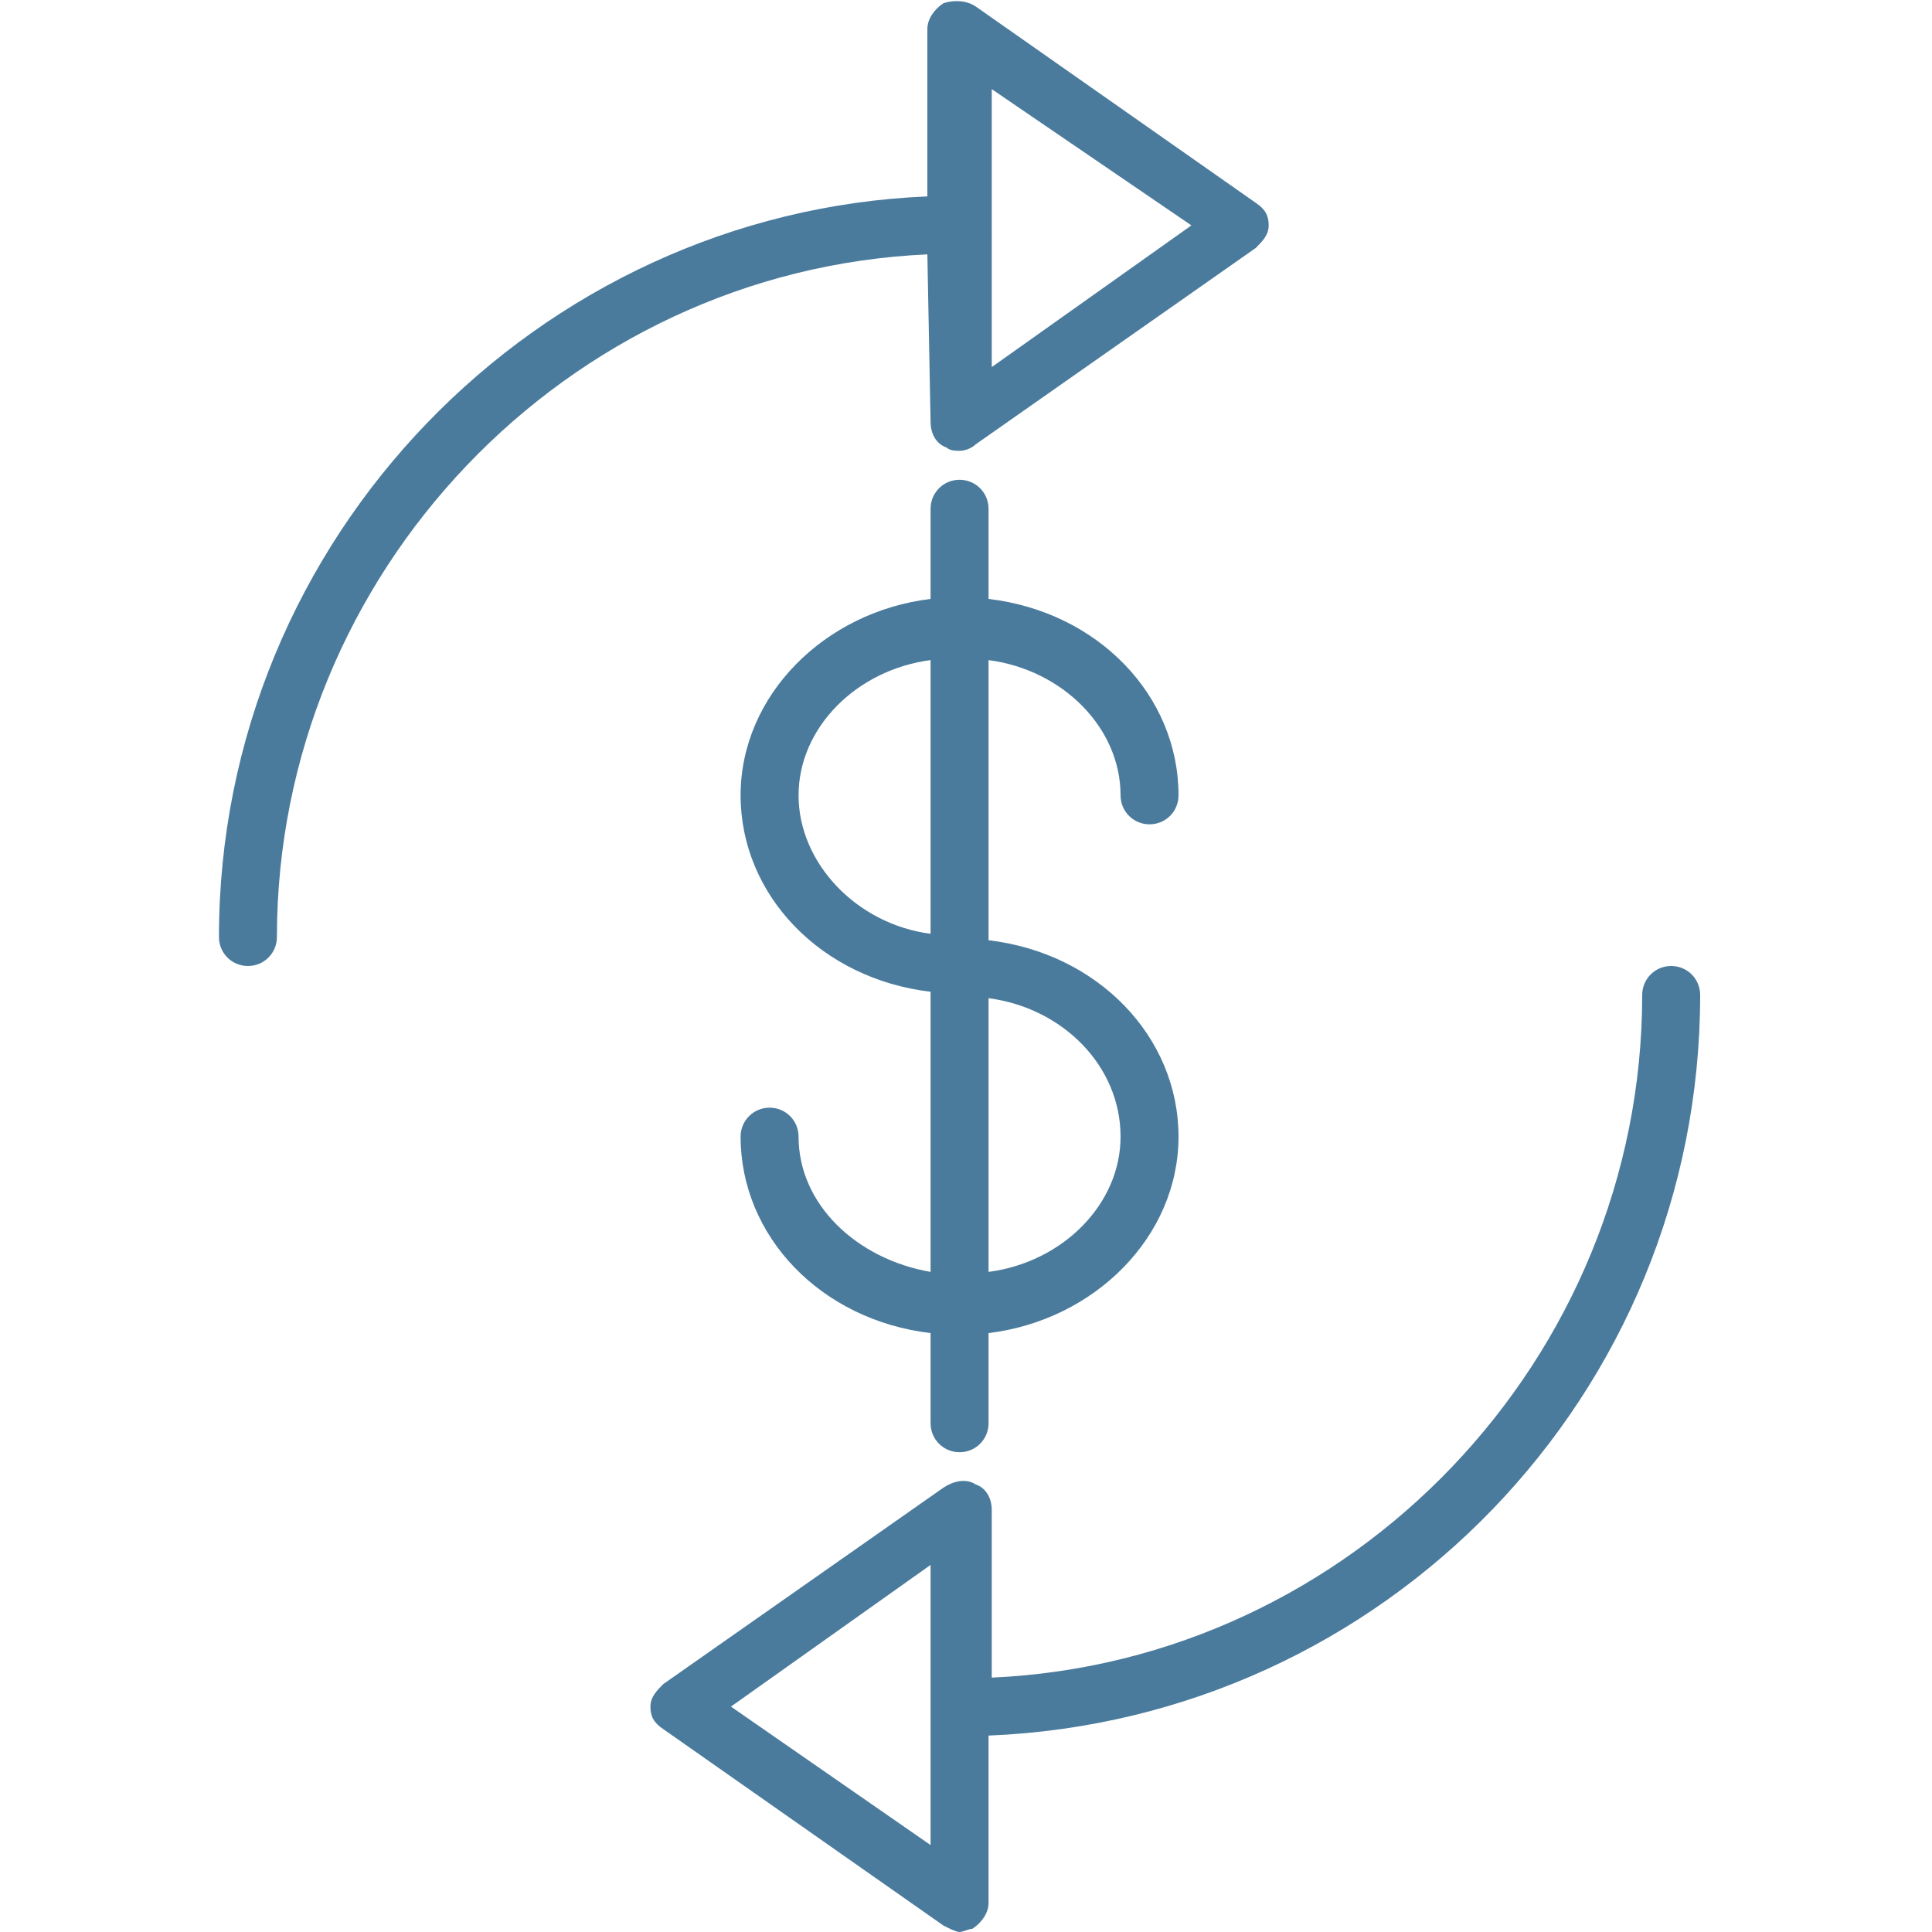
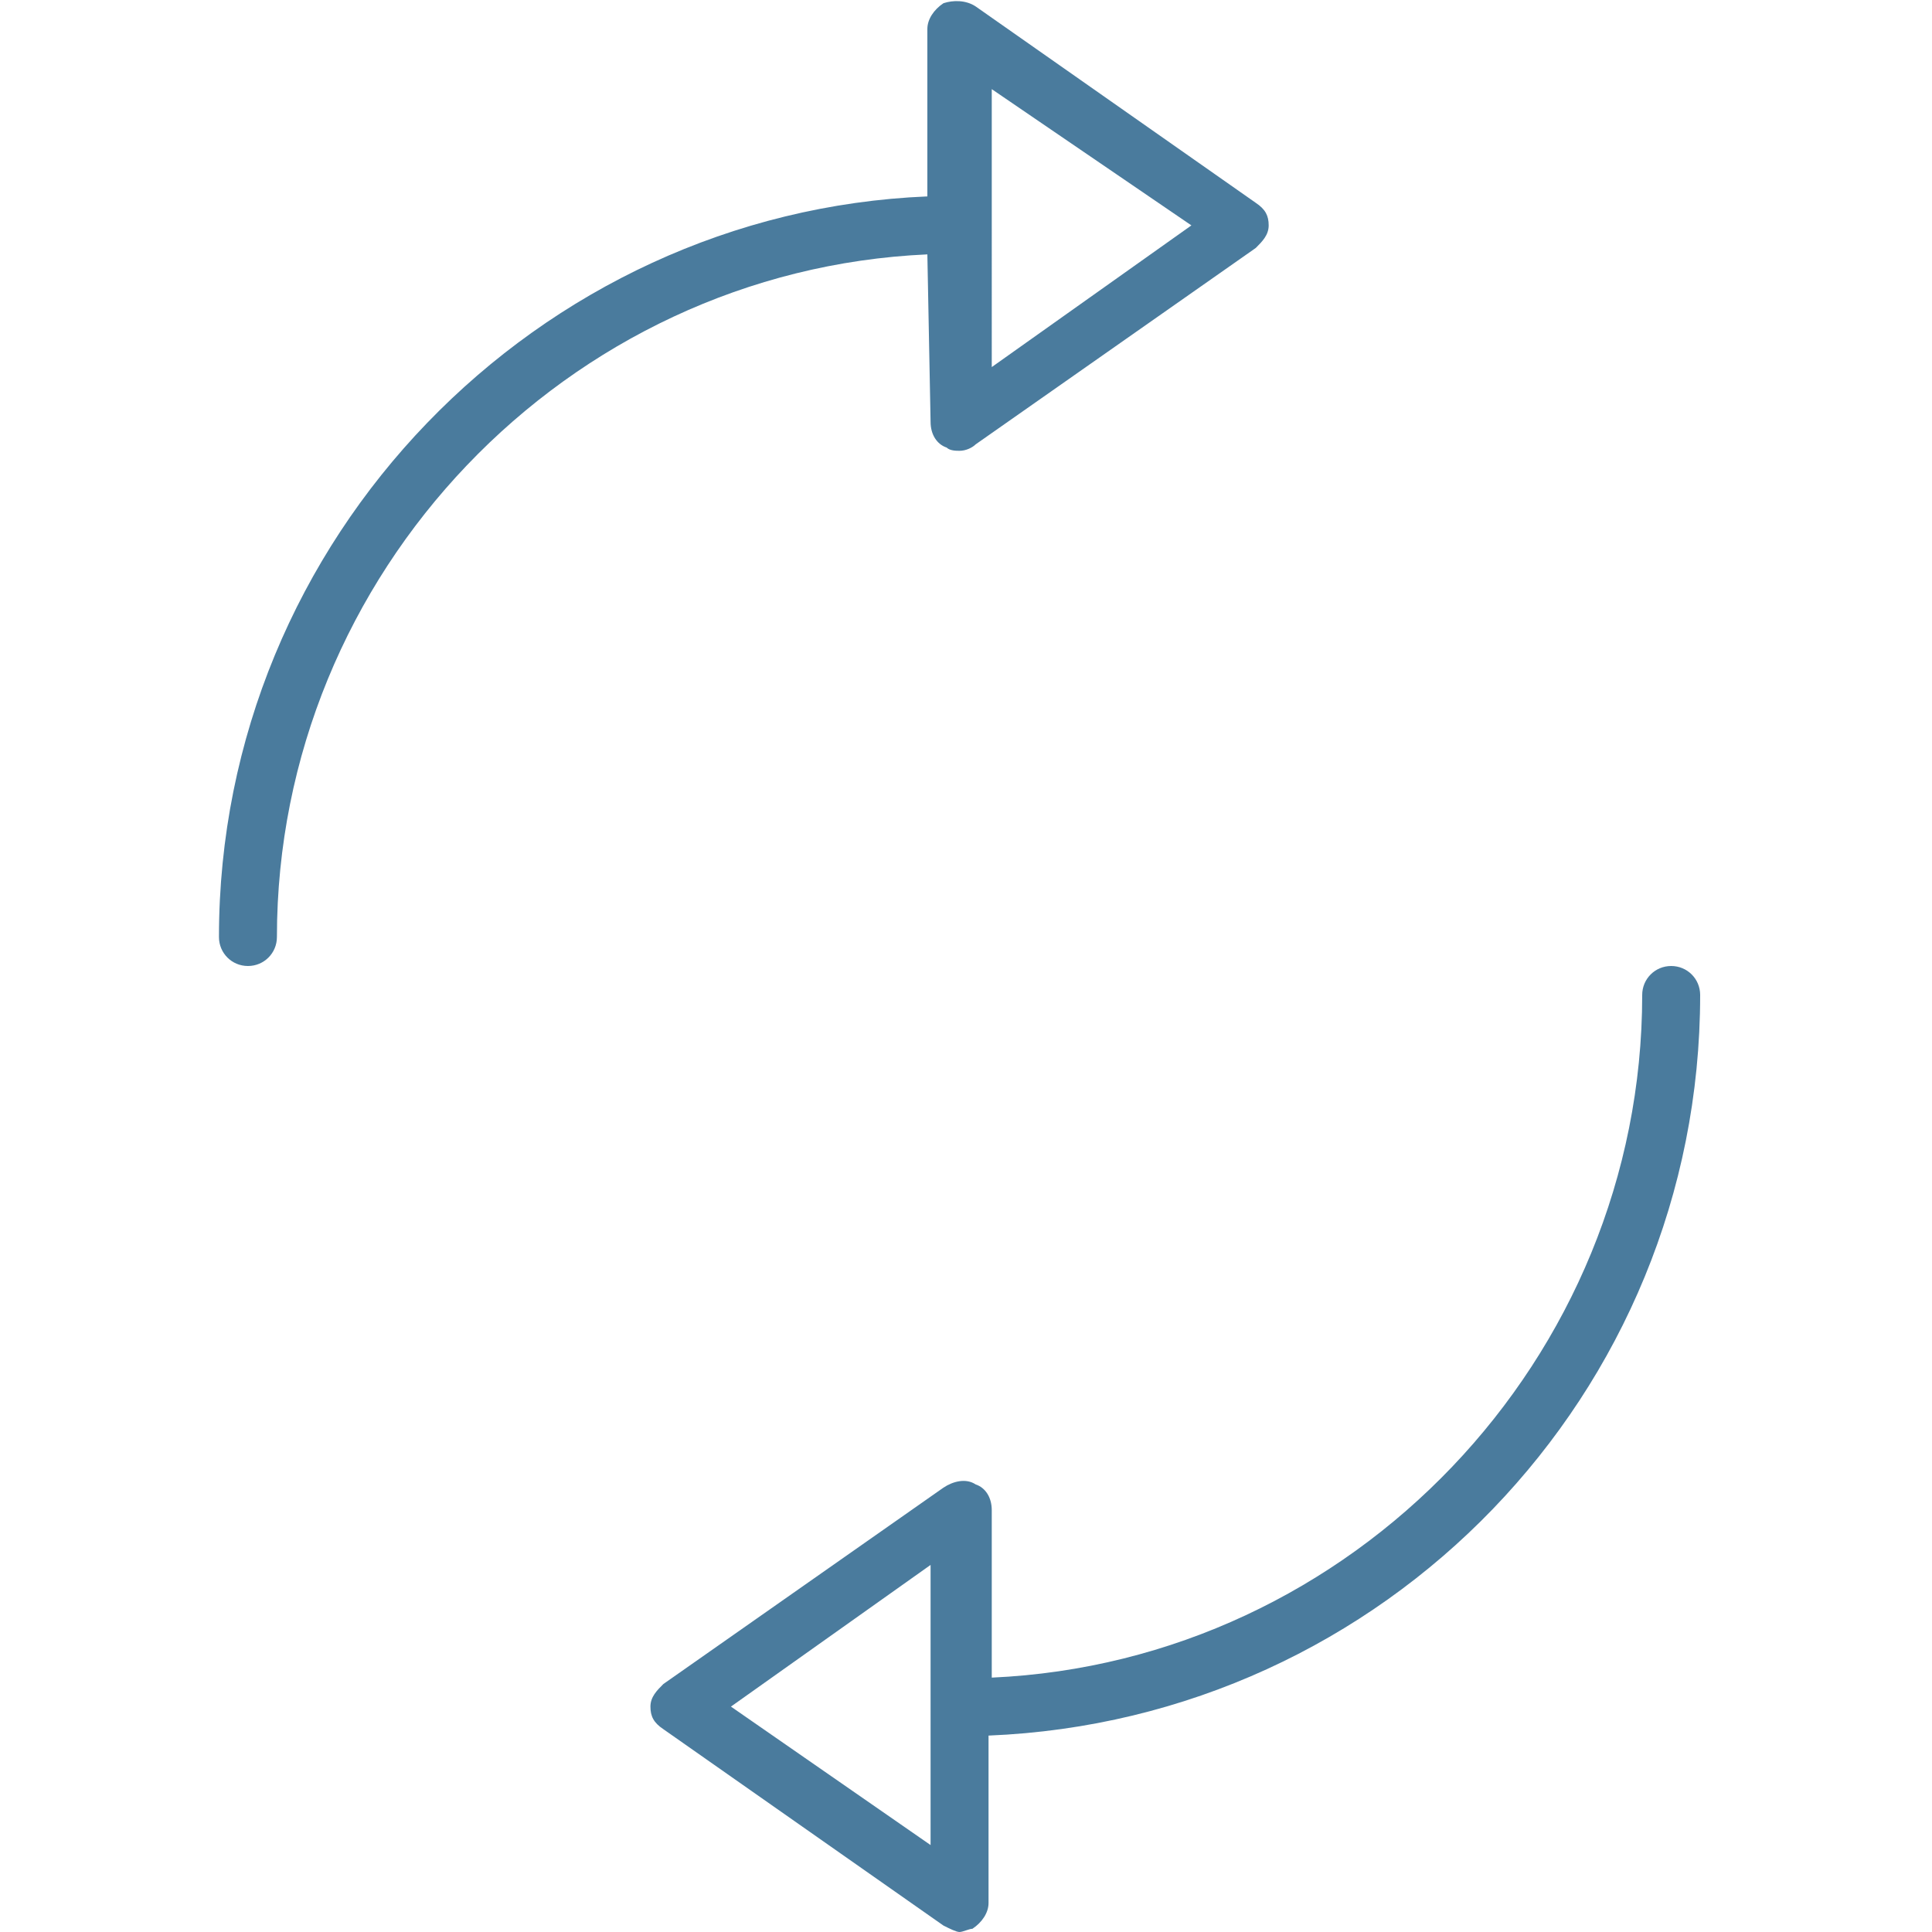
<svg xmlns="http://www.w3.org/2000/svg" version="1.1" id="Слой_1" x="0px" y="0px" width="60px" height="60px" viewBox="0 0 60 60" style="enable-background:new 0 0 60 60;" xml:space="preserve">
  <style type="text/css">
.st0{fill:#4a7b9d;}
</style>
  <path class="st0" d="M28.9,13.1c0,0.4,0.2,0.7,0.5,0.8c0.1,0.1,0.3,0.1,0.4,0.1c0.2,0,0.4-0.1,0.5-0.2l8.7-6.1  c0.2-0.2,0.4-0.4,0.4-0.7c0-0.3-0.1-0.5-0.4-0.7l-8.7-6.1c-0.3-0.2-0.7-0.2-1-0.1c-0.3,0.2-0.5,0.5-0.5,0.8v5.2  C16.7,6.6,6.8,16.7,6.8,29.1c0,0.5,0.4,0.9,0.9,0.9c0.5,0,0.9-0.4,0.9-0.9c0-11.3,9-20.7,20.2-21.2L28.9,13.1z M30.7,2.7L37,7  l-6.2,4.4V2.7z" />
  <path class="st0" d="M52.8,30.9c0-0.5-0.4-0.9-0.9-0.9c-0.5,0-0.9,0.4-0.9,0.9c0,11.3-9,20.7-20.2,21.2v-5.2c0-0.4-0.2-0.7-0.5-0.8  c-0.3-0.2-0.7-0.1-1,0.1l-8.7,6.1c-0.2,0.2-0.4,0.4-0.4,0.7c0,0.3,0.1,0.5,0.4,0.7l8.7,6.1c0.2,0.1,0.4,0.2,0.5,0.2  c0.1,0,0.3-0.1,0.4-0.1c0.3-0.2,0.5-0.5,0.5-0.8v-5.2C43,53.4,52.8,43.3,52.8,30.9L52.8,30.9z M28.9,57.3L22.7,53l6.2-4.4V57.3z" />
-   <path class="st0" d="M34.8,24.7c0,0.5,0.4,0.9,0.9,0.9c0.5,0,0.9-0.4,0.9-0.9c0-3.1-2.5-5.7-5.9-6.1v-2.8c0-0.5-0.4-0.9-0.9-0.9  c-0.5,0-0.9,0.4-0.9,0.9v2.8c-3.3,0.4-5.9,3-5.9,6.1c0,3.1,2.5,5.7,5.9,6.1v8.7c-2.3-0.4-4.1-2.1-4.1-4.2c0-0.5-0.4-0.9-0.9-0.9  c-0.5,0-0.9,0.4-0.9,0.9c0,3.1,2.5,5.7,5.9,6.1v2.8c0,0.5,0.4,0.9,0.9,0.9c0.5,0,0.9-0.4,0.9-0.9v-2.8c3.3-0.4,5.9-3,5.9-6.1  c0-3.1-2.5-5.7-5.9-6.1l0-8.7C33,20.8,34.8,22.6,34.8,24.7L34.8,24.7z M24.8,24.7c0-2.1,1.8-3.9,4.1-4.2V29  C26.6,28.7,24.8,26.8,24.8,24.7z M34.8,35.3c0,2.1-1.8,3.9-4.1,4.2l0-8.5C33,31.3,34.8,33.1,34.8,35.3L34.8,35.3z" />
</svg>